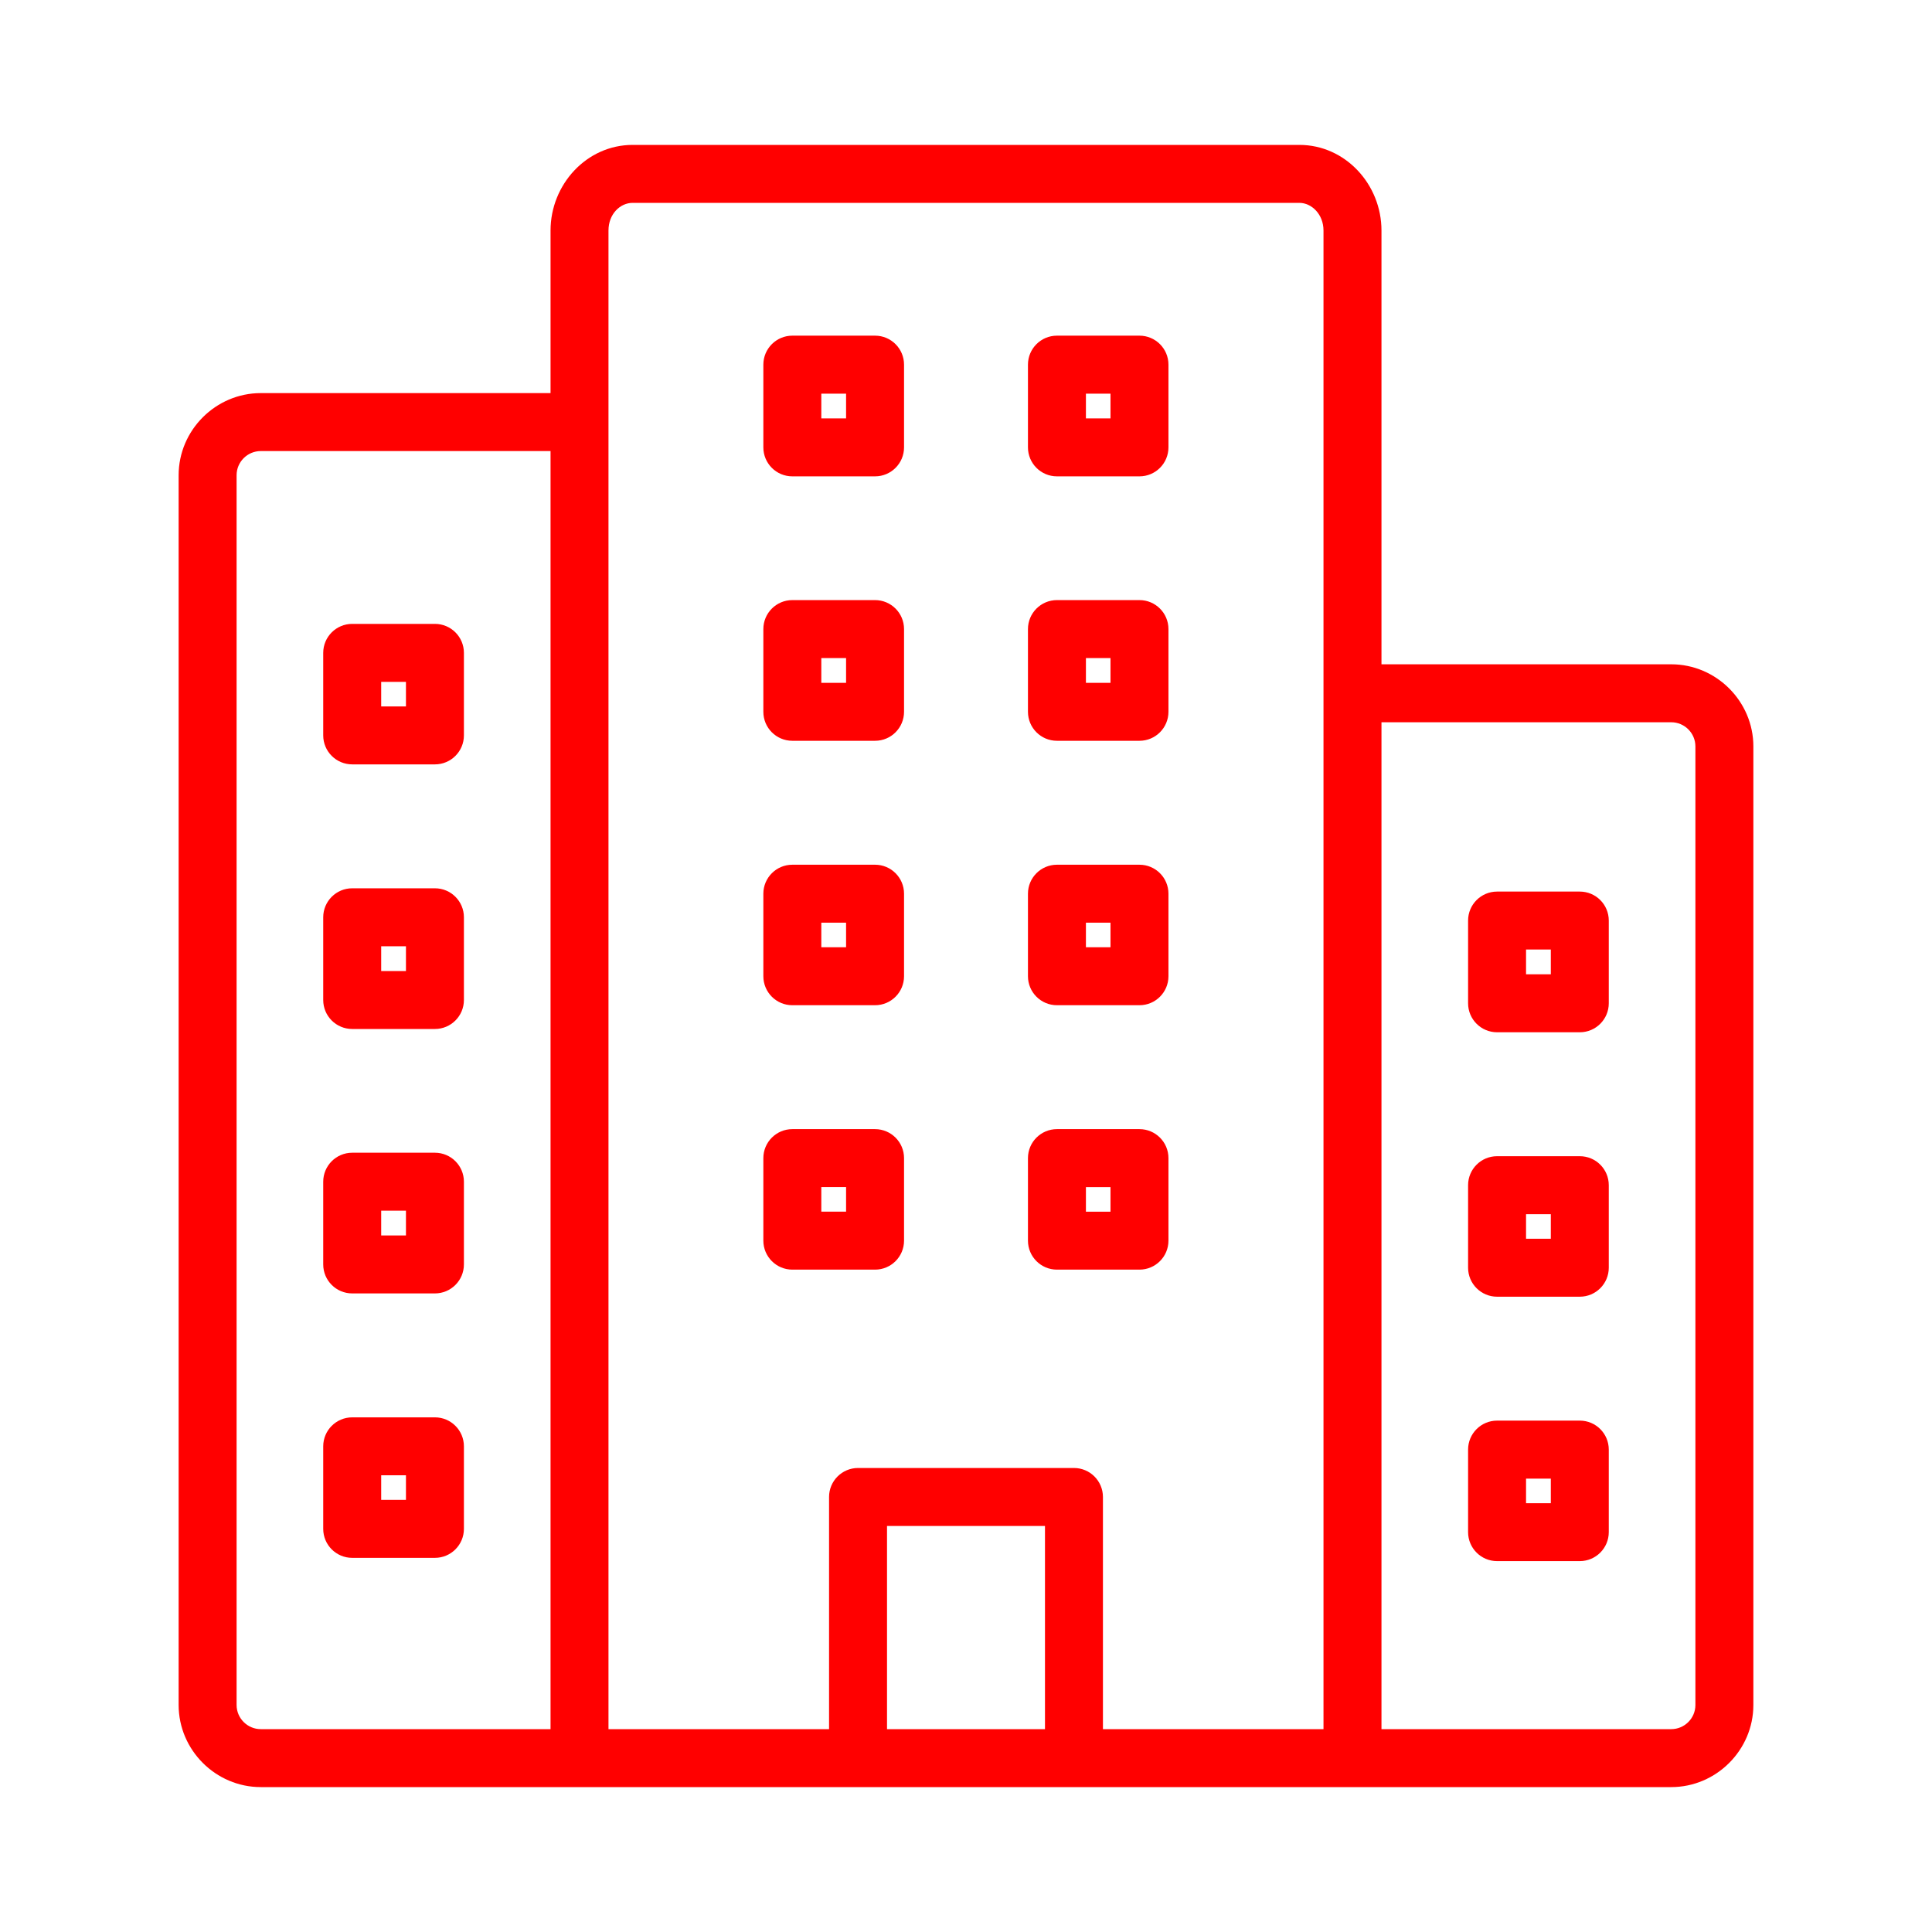
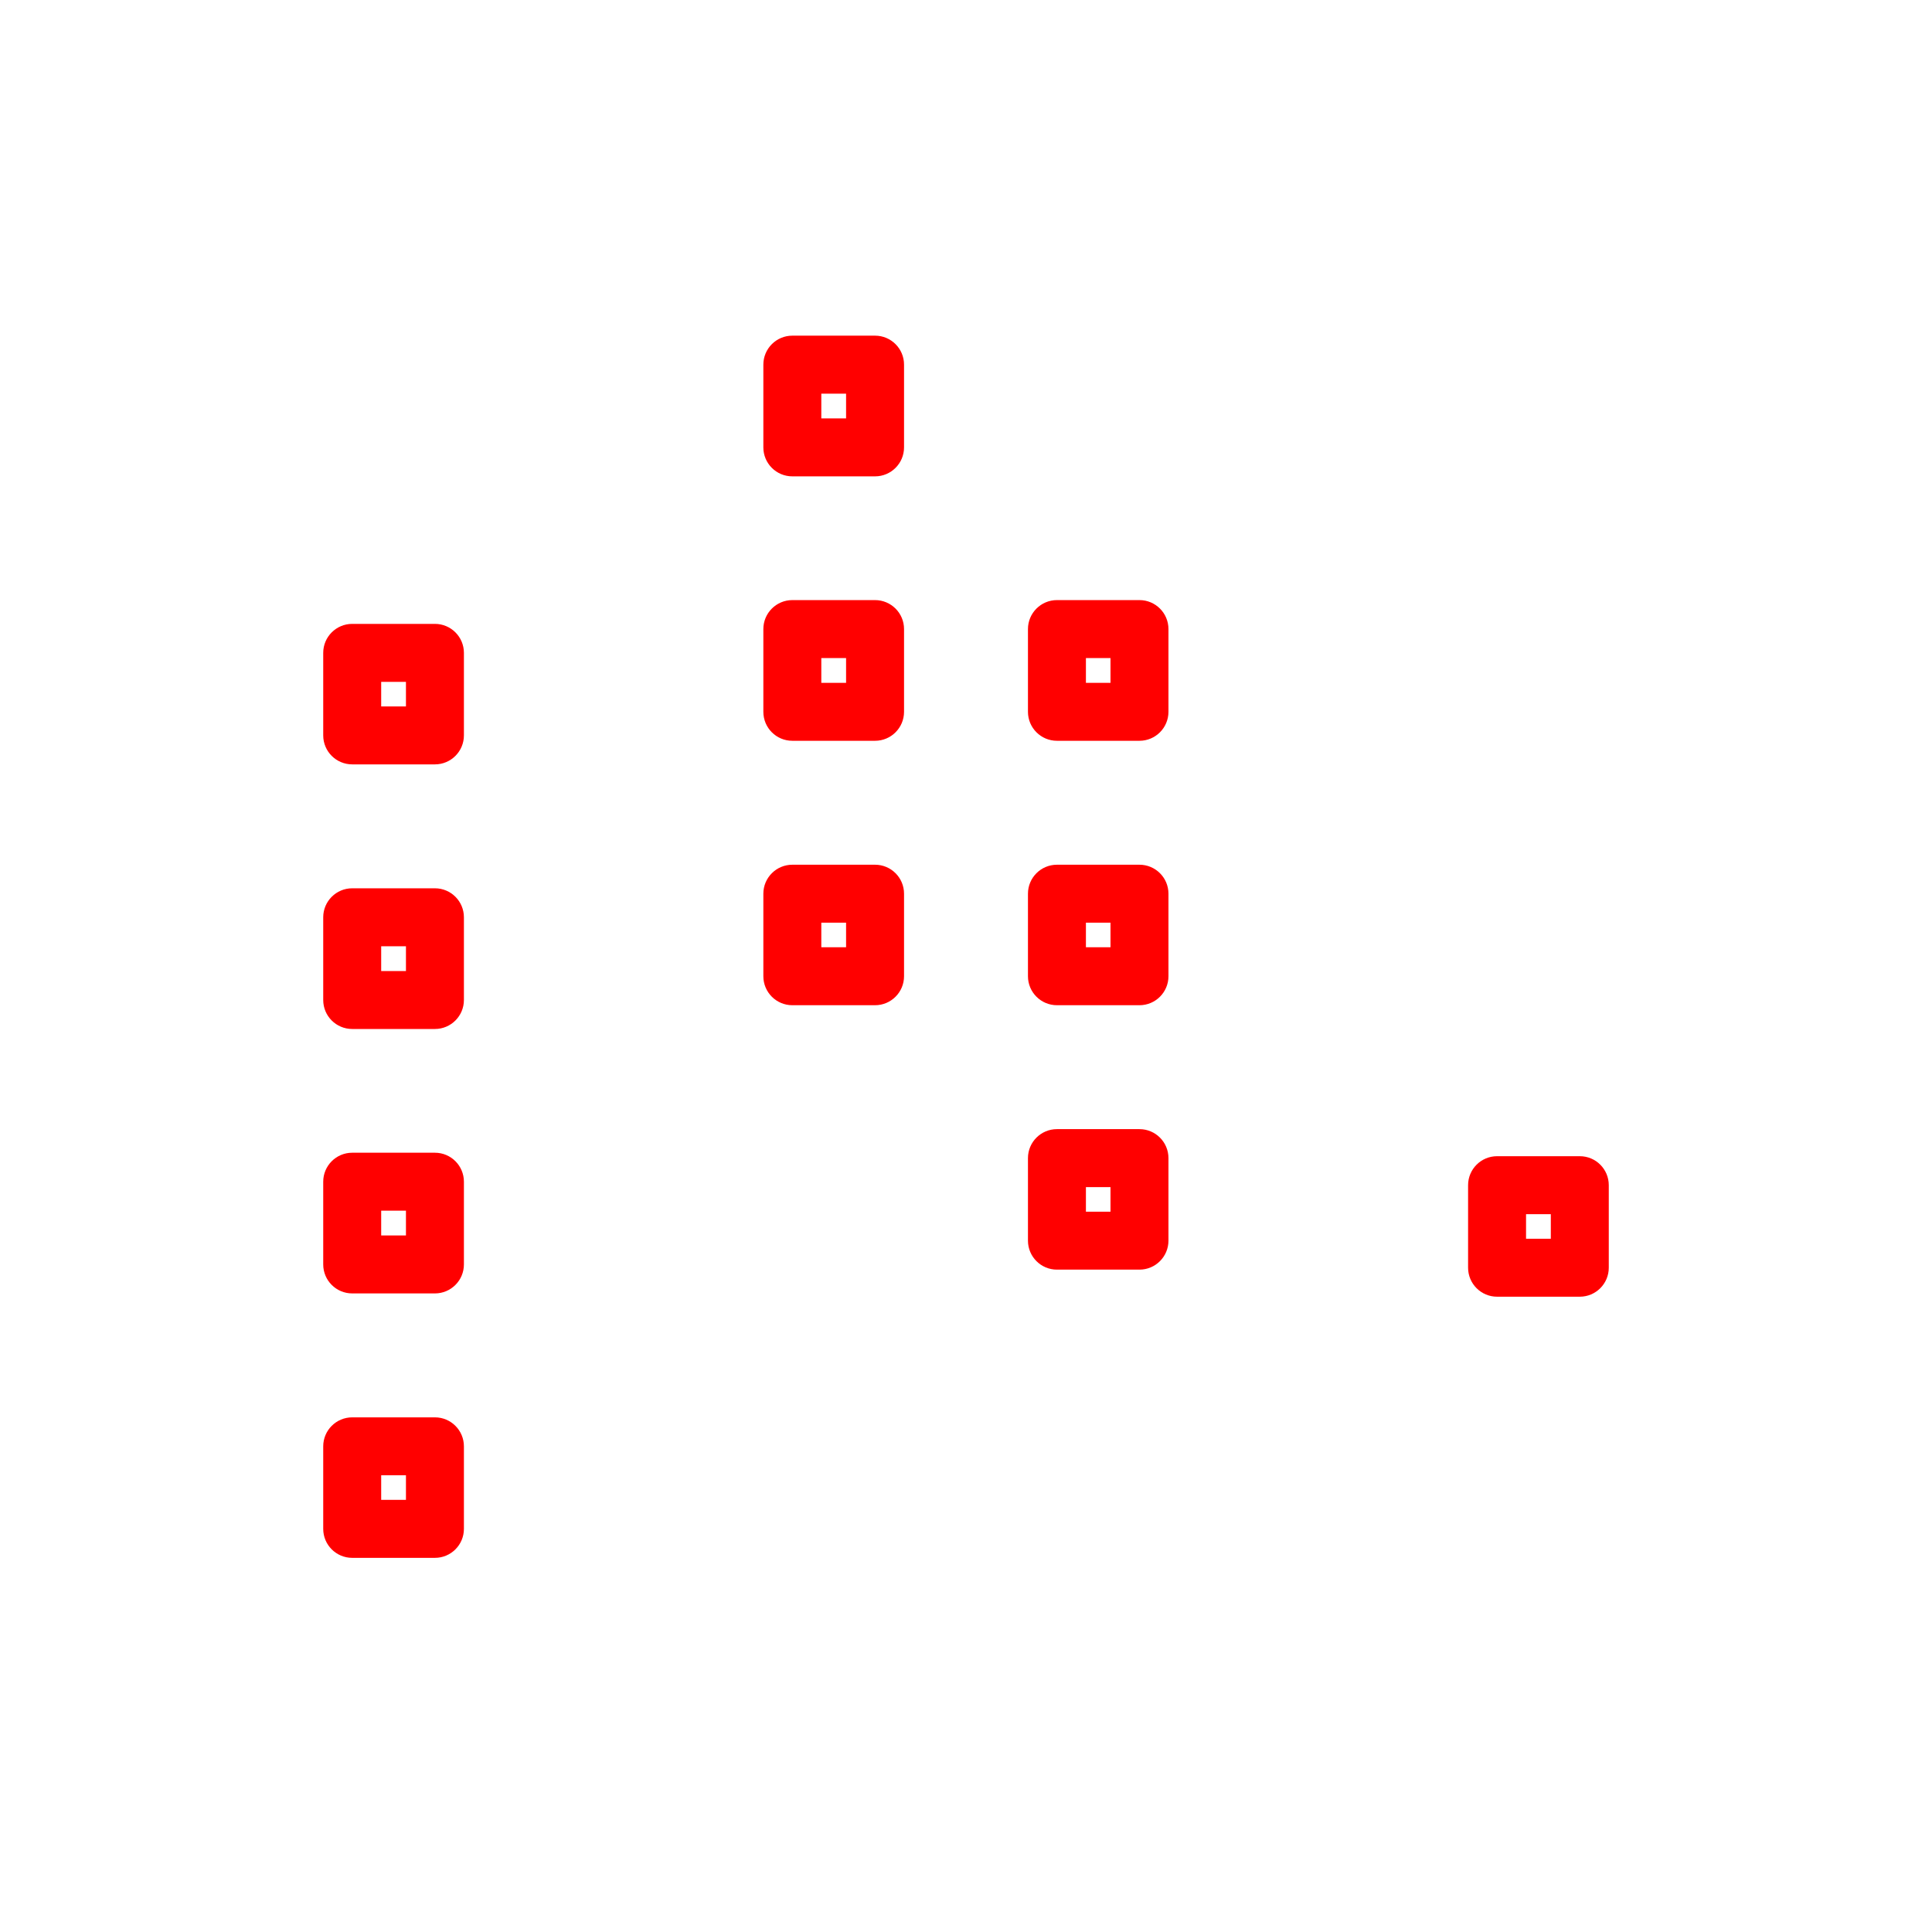
<svg xmlns="http://www.w3.org/2000/svg" fill="#FF0000" version="1.1" x="0px" y="0px" viewBox="0 0 100 100" enable-background="new 0 0 100 100" xml:space="preserve">
-   <path d="M13.498,92.5h56.507h16.498c2.332,0,4.251-1.919,4.251-4.251V38.635c0-2.332-1.919-4.251-4.251-4.251H71.505V11.931  c0-2.381-1.866-4.431-4.251-4.431H32.747v0c-2.389,0-4.251,2.056-4.251,4.431v8.416H13.498c-2.332,0-4.252,1.919-4.252,4.251v63.651  C9.246,90.581,11.166,92.5,13.498,92.5z M71.505,37.384h14.998c0.69,0,1.251,0.562,1.251,1.251v49.614  c0,0.69-0.562,1.251-1.251,1.251H71.505V37.384z M54.088,89.5h-8.176V78.983h8.176V89.5z M31.495,11.931  c0-0.847,0.599-1.431,1.251-1.431v0h34.507c0.637,0,1.251,0.591,1.251,1.431V89.5H57.088V77.483c0-0.828-0.672-1.5-1.5-1.5H44.412  c-0.828,0-1.5,0.672-1.5,1.5V89.5H31.495V11.931z M12.246,24.598c0-0.69,0.562-1.251,1.252-1.251v0h14.998V89.5H13.498  c-0.69,0-1.252-0.562-1.252-1.251V24.598z" />
-   <path d="M46.793,64.216v-4.272c0-0.828-0.672-1.5-1.5-1.5h-4.282c-0.828,0-1.5,0.672-1.5,1.5v4.272c0,0.828,0.672,1.5,1.5,1.5h4.282  C46.121,65.716,46.793,65.045,46.793,64.216z M43.793,62.716h-1.282v-1.272h1.282V62.716z" />
  <path d="M41.011,52.03h4.282c0.828,0,1.5-0.672,1.5-1.5v-4.272c0-0.828-0.672-1.5-1.5-1.5h-4.282c-0.828,0-1.5,0.672-1.5,1.5v4.272  C39.511,51.358,40.182,52.03,41.011,52.03z M42.511,47.758h1.282v1.272h-1.282V47.758z" />
  <path d="M41.011,38.343h4.282c0.828,0,1.5-0.672,1.5-1.5v-4.282c0-0.828-0.672-1.5-1.5-1.5h-4.282c-0.828,0-1.5,0.672-1.5,1.5v4.282  C39.511,37.672,40.182,38.343,41.011,38.343z M42.511,34.061h1.282v1.282h-1.282V34.061z" />
  <path d="M41.011,24.656h4.282c0.828,0,1.5-0.672,1.5-1.5v-4.282c0-0.828-0.672-1.5-1.5-1.5h-4.282c-0.828,0-1.5,0.672-1.5,1.5v4.282  C39.511,23.985,40.182,24.656,41.011,24.656z M42.511,20.375h1.282v1.282h-1.282V20.375z" />
  <path d="M54.707,65.716h4.272c0.828,0,1.5-0.672,1.5-1.5v-4.272c0-0.828-0.672-1.5-1.5-1.5h-4.272c-0.828,0-1.5,0.672-1.5,1.5v4.272  C53.208,65.045,53.879,65.716,54.707,65.716z M56.207,61.444h1.272v1.272h-1.272V61.444z" />
  <path d="M54.707,52.03h4.272c0.828,0,1.5-0.672,1.5-1.5v-4.272c0-0.828-0.672-1.5-1.5-1.5h-4.272c-0.828,0-1.5,0.672-1.5,1.5v4.272  C53.208,51.358,53.879,52.03,54.707,52.03z M56.207,47.758h1.272v1.272h-1.272V47.758z" />
  <path d="M54.707,38.343h4.272c0.828,0,1.5-0.672,1.5-1.5v-4.282c0-0.828-0.672-1.5-1.5-1.5h-4.272c-0.828,0-1.5,0.672-1.5,1.5v4.282  C53.208,37.672,53.879,38.343,54.707,38.343z M56.207,34.061h1.272v1.282h-1.272V34.061z" />
-   <path d="M54.707,24.656h4.272c0.828,0,1.5-0.672,1.5-1.5v-4.282c0-0.828-0.672-1.5-1.5-1.5h-4.272c-0.828,0-1.5,0.672-1.5,1.5v4.282  C53.208,23.985,53.879,24.656,54.707,24.656z M56.207,20.375h1.272v1.282h-1.272V20.375z" />
  <path d="M18.23,80.634h4.282c0.828,0,1.5-0.672,1.5-1.5v-4.272c0-0.828-0.672-1.5-1.5-1.5H18.23c-0.828,0-1.5,0.672-1.5,1.5v4.272  C16.73,79.962,17.401,80.634,18.23,80.634z M19.73,76.361h1.282v1.272H19.73V76.361z" />
  <path d="M18.23,66.947h4.282c0.828,0,1.5-0.672,1.5-1.5v-4.282c0-0.828-0.672-1.5-1.5-1.5H18.23c-0.828,0-1.5,0.672-1.5,1.5v4.282  C16.73,66.275,17.401,66.947,18.23,66.947z M19.73,62.665h1.282v1.282H19.73V62.665z" />
  <path d="M18.23,53.26h4.282c0.828,0,1.5-0.672,1.5-1.5v-4.282c0-0.828-0.672-1.5-1.5-1.5H18.23c-0.828,0-1.5,0.672-1.5,1.5v4.282  C16.73,52.589,17.401,53.26,18.23,53.26z M19.73,48.978h1.282v1.282H19.73V48.978z" />
  <path d="M18.23,39.564h4.282c0.828,0,1.5-0.672,1.5-1.5v-4.272c0-0.828-0.672-1.5-1.5-1.5H18.23c-0.828,0-1.5,0.672-1.5,1.5v4.272  C16.73,38.892,17.401,39.563,18.23,39.564z M19.73,35.292h1.282v1.272H19.73V35.292z" />
-   <path d="M81.77,73.531h-4.282c-0.828,0-1.5,0.672-1.5,1.5v4.272c0,0.828,0.672,1.5,1.5,1.5h4.282c0.828,0,1.5-0.672,1.5-1.5v-4.272  C83.27,74.203,82.599,73.531,81.77,73.531z M80.27,77.804h-1.282v-1.272h1.282V77.804z" />
  <path d="M81.77,59.845h-4.282c-0.828,0-1.5,0.672-1.5,1.5v4.272c0,0.828,0.672,1.5,1.5,1.5h4.282c0.828,0,1.5-0.672,1.5-1.5v-4.272  C83.27,60.516,82.599,59.845,81.77,59.845z M80.27,64.117h-1.282v-1.272h1.282V64.117z" />
-   <path d="M81.77,46.148h-4.282c-0.828,0-1.5,0.672-1.5,1.5v4.282c0,0.828,0.672,1.5,1.5,1.5h4.282c0.828,0,1.5-0.672,1.5-1.5v-4.282  C83.27,46.82,82.599,46.148,81.77,46.148z M80.27,50.43h-1.282v-1.282h1.282V50.43z" />
</svg>